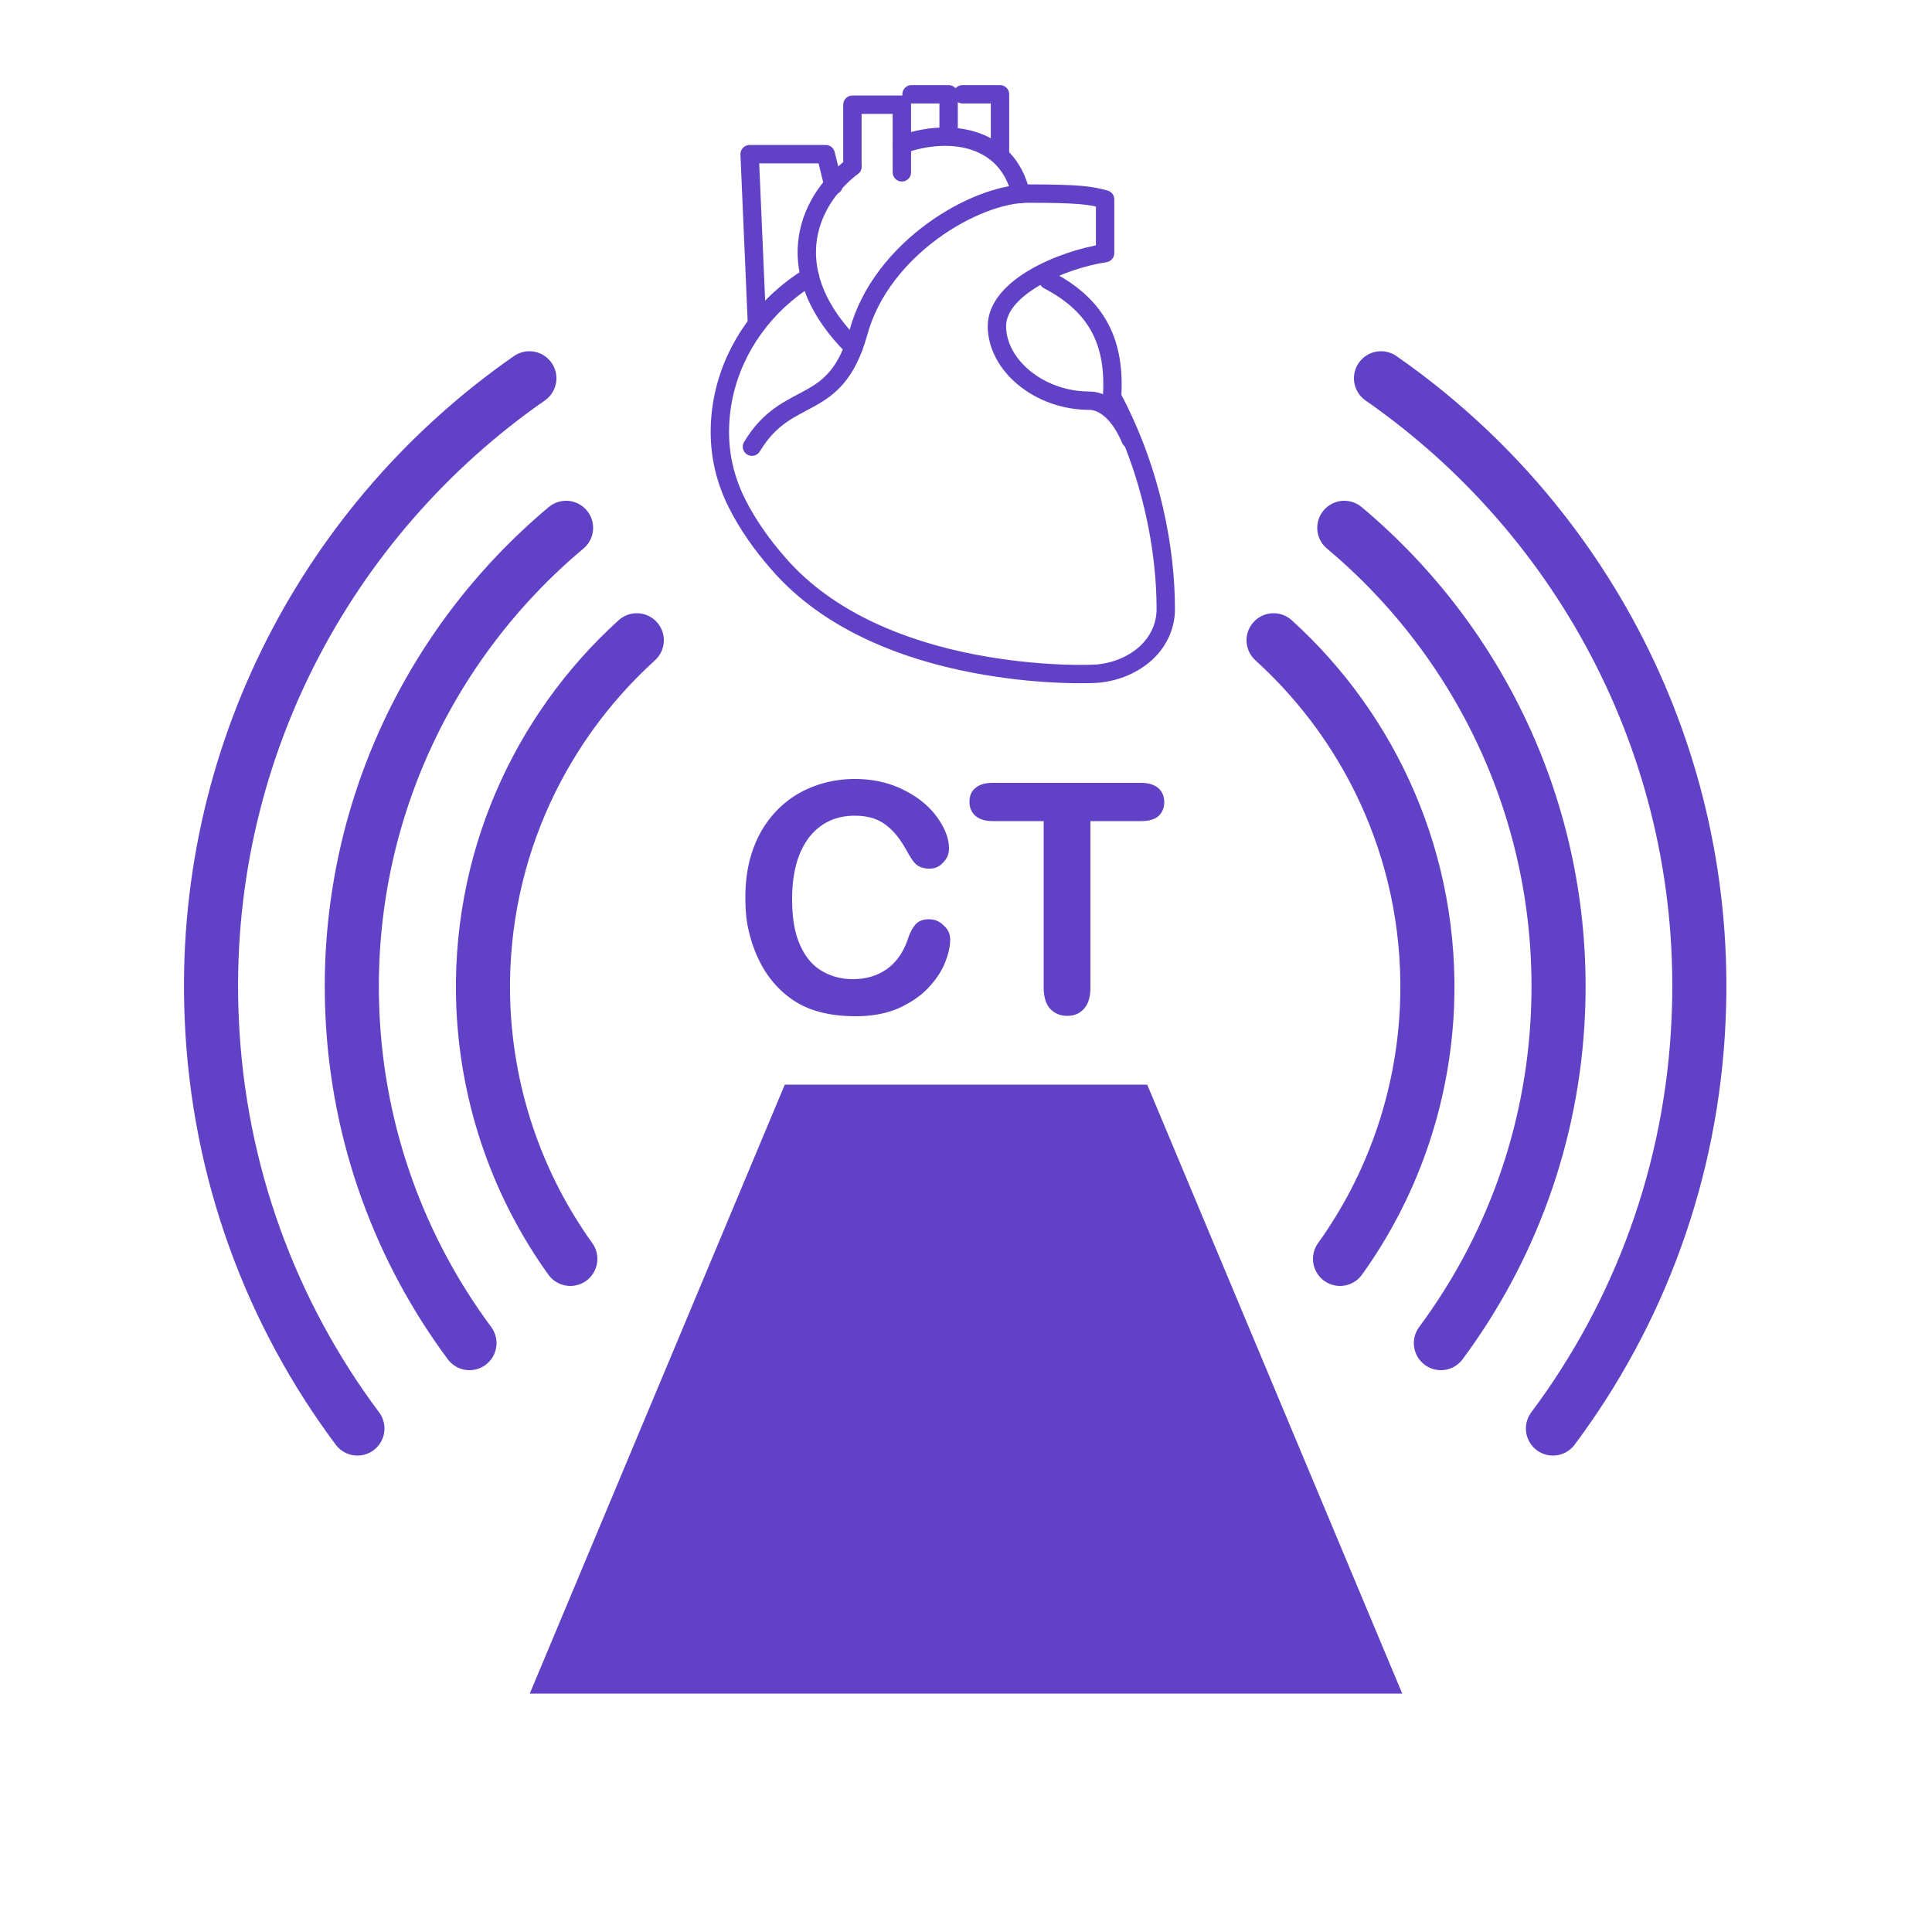
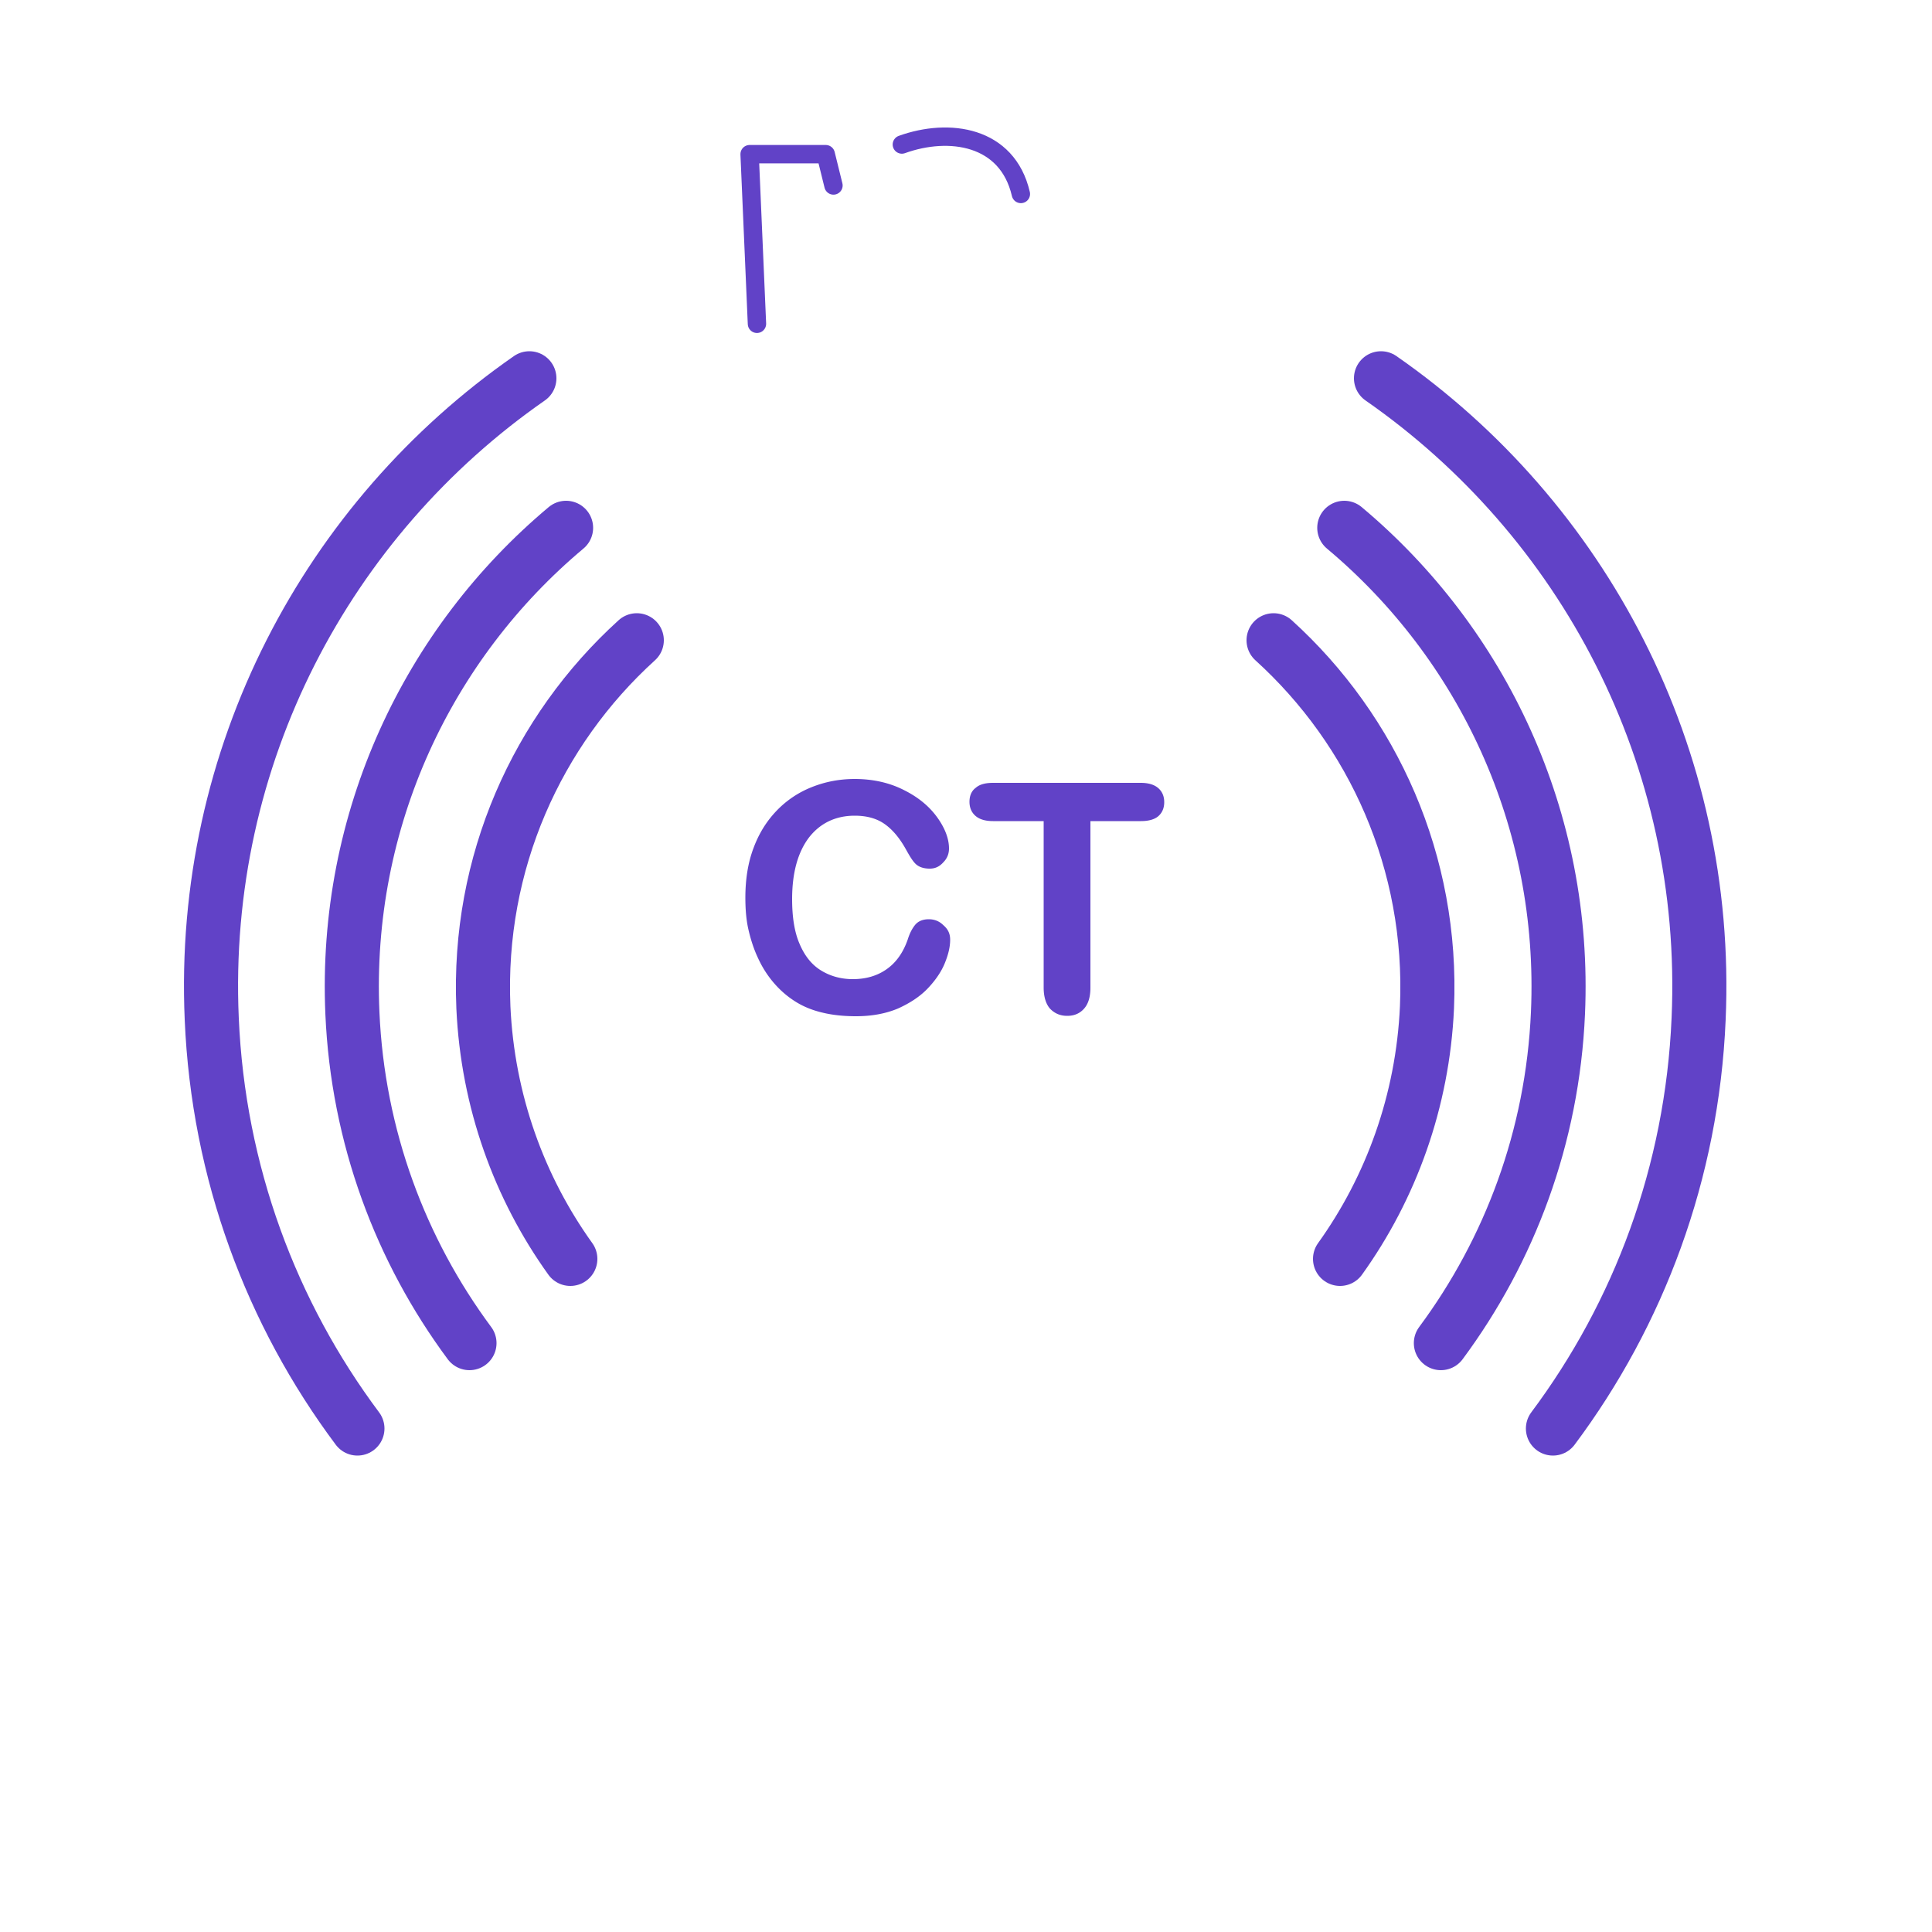
<svg xmlns="http://www.w3.org/2000/svg" viewBox="0 0 500 500">
  <path d="M401.9 369.7c22.2-29.7 36-66.2 37.7-106 3-68.1-30-129.5-82.2-165.8m15.5 249.7c17.8-24 28.9-53.4 30.3-85.4 2.2-50.1-19.6-95.7-55.3-125.6m-1.1 189.2c13.2-18.4 21.4-40.8 22.5-65.1 1.6-37.4-13.9-71.6-39.7-95m-237.1 204c-22.2-29.7-36-66.2-37.7-106-3-68.1 30-129.5 82.2-165.8m-15.5 249.7c-17.8-24-28.9-53.4-30.3-85.4-2.2-50.1 19.6-95.7 55.3-125.6m1.1 189.2c-13.2-18.4-21.4-40.8-22.5-65.1-1.6-37.4 13.9-71.6 39.7-95" fill="none" stroke="#6142c7" stroke-width="14" stroke-linecap="round" stroke-linejoin="round" stroke-miterlimit="10" />
-   <path d="M362.9 438.3H137.1l66-157.6h93.8z" fill="#6142c7" />
  <g fill="none" stroke="#6142c7" stroke-linecap="round" stroke-linejoin="round" stroke-miterlimit="10" stroke-width="4.754">
-     <path d="M271.3 72.5c12.8 6.7 17.4 16.3 16.5 30.2 10.5 19.7 13.9 40.1 13.9 54.9 0 4.6-2 8.5-5.1 11.4-3.2 2.9-7.5 4.8-12.2 5.3-1.5.2-15.6.7-32.6-2.6s-37.1-10.5-50.4-25.9c-4.2-4.8-7.9-10-10.7-15.6s-4.4-11.7-4.4-18.4c0-13.2 5.8-25.3 15.1-34 2.5-2.3 5.2-4.4 8.2-6.2m-15 44c9.4-15.6 21.6-8 27.6-29.7s30.2-35.8 43.8-35.8 16.3.5 20 1.5v13.9c-11.2 1.7-28 8.9-28 18.9s10.8 19.3 24 19.3c2.3 0 7 1.5 10.6 10" />
    <path d="M195.9 83.8L194 39.9h19.7l2 8.1m48.5 2.2c-3.5-15.1-18.6-17.2-30.8-12.8" />
-     <path d="M220.9 89.9c-19.1-18.9-12.8-37.2-.3-46.8" />
-     <path d="M220.6 43.1" />
-     <path d="M220.6 43.1v-16h12.8v17.5m2.5-20.2h9.6v10.9m3.6-10.9h9.7v14.9" />
  </g>
  <path d="M245.9 243.2c0 1.9-.5 3.9-1.4 6.1s-2.4 4.4-4.4 6.5-4.6 3.8-7.7 5.2c-3.1 1.3-6.7 2-10.9 2-3.1 0-6-.3-8.5-.9-2.6-.6-4.9-1.5-7-2.8s-4-2.9-5.8-5a27.02 27.02 0 0 1-4-6.3c-1.1-2.3-1.9-4.8-2.5-7.4s-.8-5.4-.8-8.3c0-4.8.7-9.1 2.1-12.8 1.4-3.8 3.4-7 6-9.7a25.6 25.6 0 0 1 9.1-6.1c3.5-1.4 7.2-2.1 11.1-2.1 4.8 0 9.1 1 12.8 2.9 3.8 1.9 6.6 4.3 8.6 7.1s3 5.5 3 8c0 1.4-.5 2.6-1.5 3.6-1 1.1-2.1 1.6-3.5 1.6-1.5 0-2.7-.4-3.5-1.1s-1.6-2-2.6-3.8c-1.6-2.9-3.4-5.1-5.5-6.6s-4.7-2.2-7.8-2.2c-4.9 0-8.9 1.9-11.8 5.6-2.9 3.8-4.4 9.1-4.4 16 0 4.6.6 8.5 1.9 11.5 1.3 3.1 3.1 5.4 5.5 6.9s5.2 2.3 8.3 2.3c3.5 0 6.4-.9 8.8-2.6s4.2-4.2 5.4-7.6c.5-1.6 1.1-2.8 1.9-3.8s2-1.5 3.6-1.5c1.4 0 2.7.5 3.7 1.5 1.3 1.1 1.8 2.3 1.8 3.8zm49.4-30.7h-13.1v43.1c0 2.5-.6 4.3-1.7 5.5s-2.5 1.8-4.3 1.8-3.2-.6-4.4-1.8c-1.1-1.2-1.7-3.1-1.7-5.5v-43.1H257c-2.1 0-3.6-.5-4.6-1.4s-1.5-2.1-1.5-3.6.5-2.8 1.6-3.6c1-.9 2.5-1.3 4.5-1.3h38.2c2.1 0 3.6.5 4.6 1.4s1.5 2.1 1.5 3.6-.5 2.7-1.5 3.6c-.9.8-2.4 1.3-4.5 1.3z" fill="#6142c7" />
</svg>